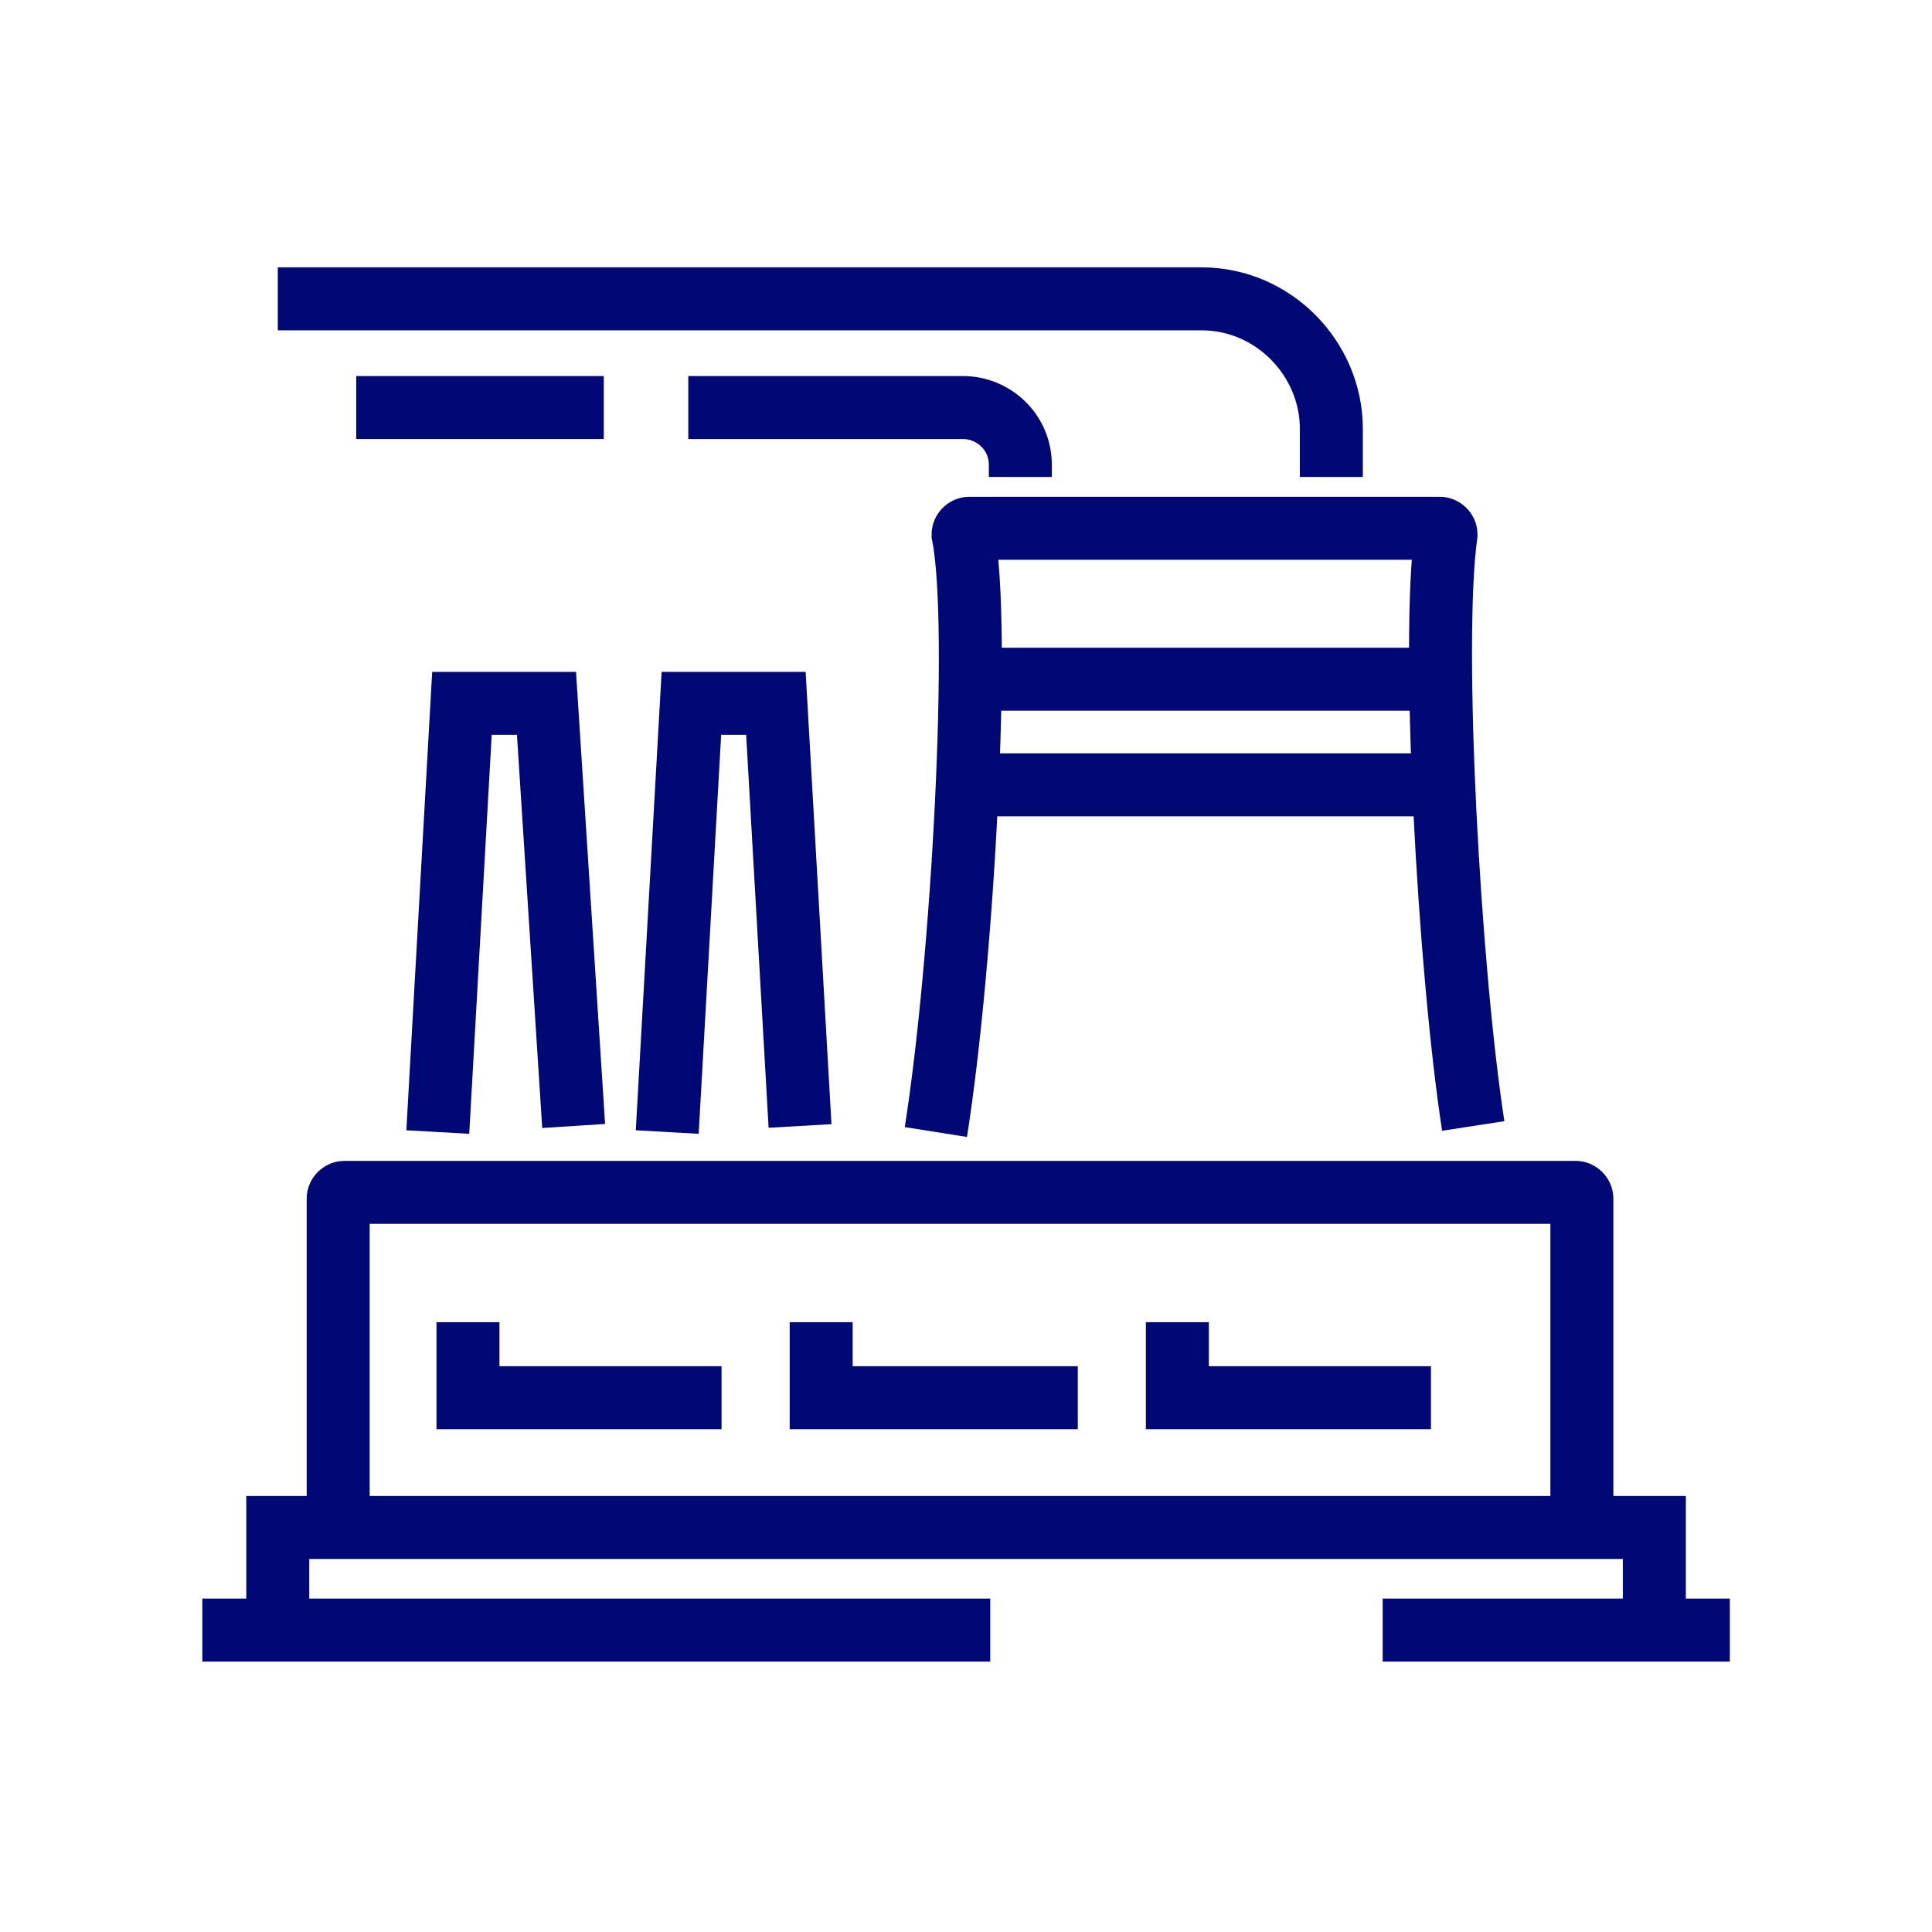
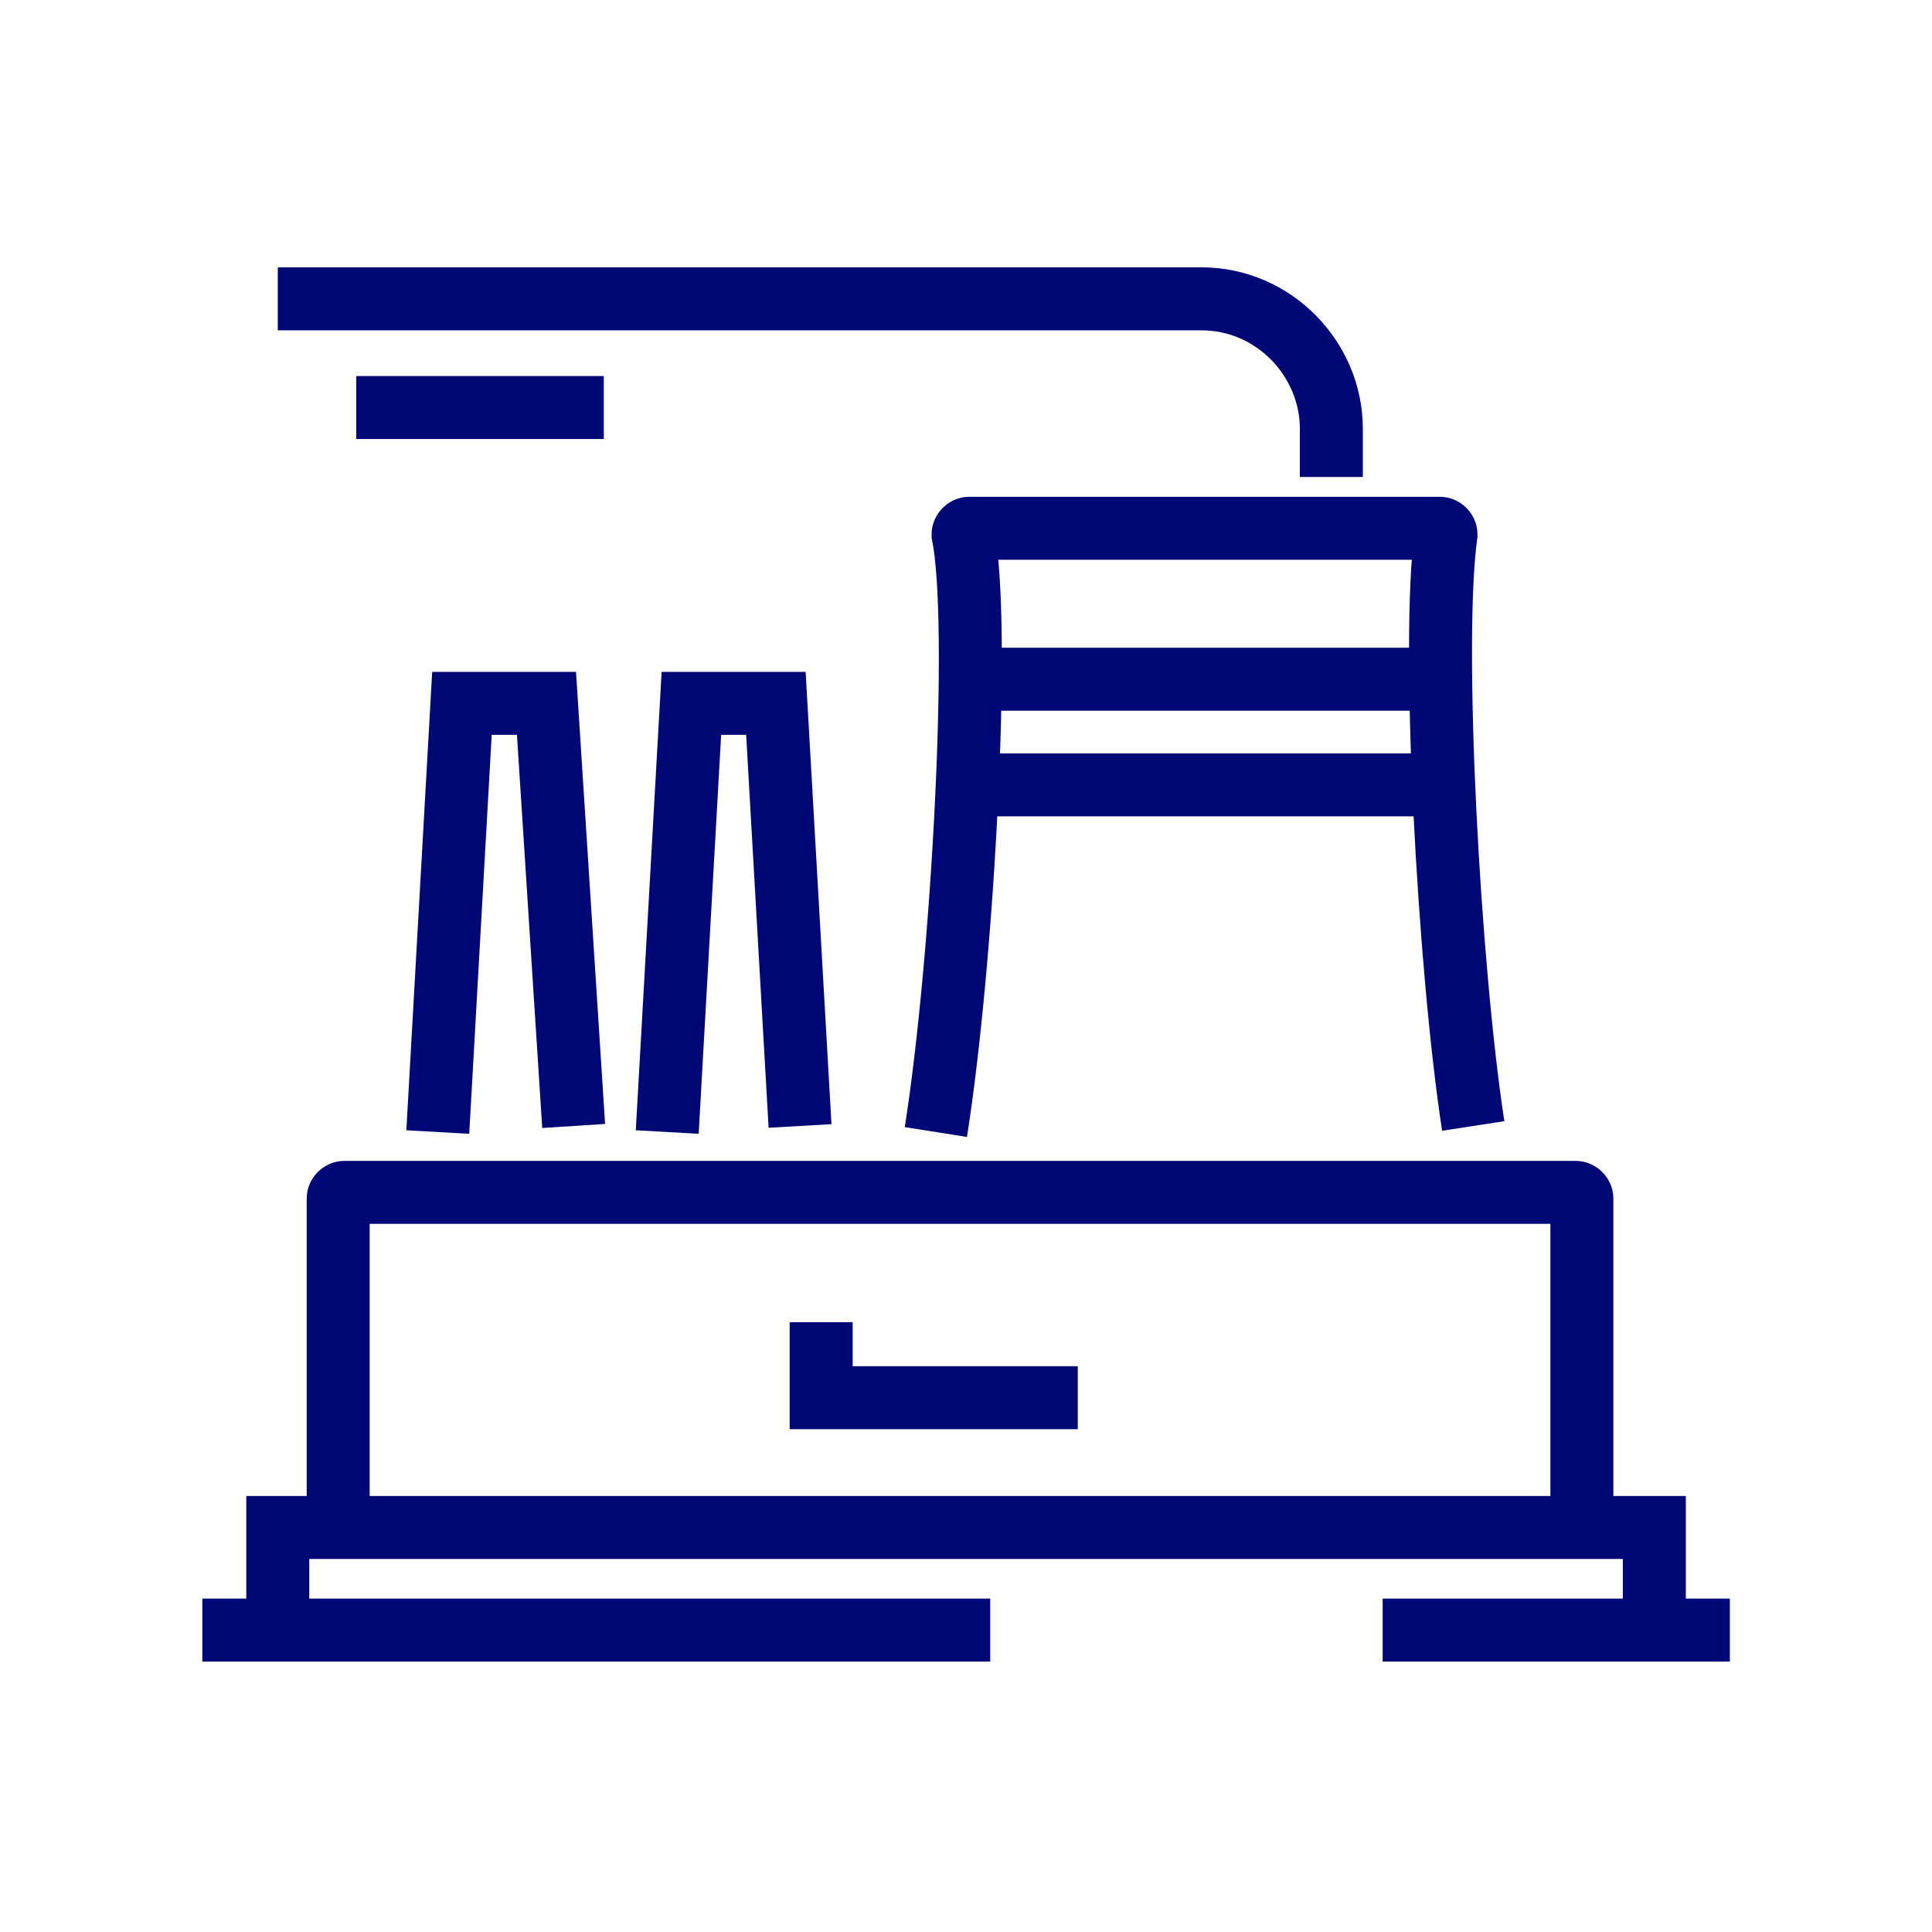
<svg xmlns="http://www.w3.org/2000/svg" width="50" height="50" viewBox="0 0 50 50" fill="none">
  <path d="M24.22 29.297C24.924 24.843 25.392 16.172 24.924 13.828C24.924 13.75 25.002 13.672 25.08 13.672H37.267C37.345 13.672 37.423 13.75 37.423 13.828C37.033 16.64 37.502 25.078 38.127 29.14" stroke="#000875" stroke-width="1.63" stroke-miterlimit="10" />
  <path d="M8.752 39.531V31.015C8.752 30.937 8.83 30.859 8.908 30.859H40.783C40.861 30.859 40.939 30.937 40.939 31.015V39.531" stroke="#000875" stroke-width="1.63" stroke-miterlimit="10" />
  <path d="M25.626 17.578H37.033" stroke="#000875" stroke-width="1.63" stroke-miterlimit="10" />
  <path d="M24.845 20.312H37.423" stroke="#000875" stroke-width="1.63" stroke-miterlimit="10" />
-   <path d="M12.111 34.218V36.172H18.674" stroke="#000875" stroke-width="1.63" stroke-miterlimit="10" />
  <path d="M21.252 34.218V36.172H27.893" stroke="#000875" stroke-width="1.63" stroke-miterlimit="10" />
-   <path d="M30.47 34.218V36.172H37.033" stroke="#000875" stroke-width="1.63" stroke-miterlimit="10" />
  <path d="M42.814 42.187V39.531H7.189V42.187" stroke="#000875" stroke-width="1.63" stroke-miterlimit="10" />
  <path d="M17.268 29.297L17.893 18.203H20.08L20.705 29.14" stroke="#000875" stroke-width="1.63" stroke-miterlimit="10" />
  <path d="M11.33 29.297L11.955 18.203H14.143L14.846 29.14" stroke="#000875" stroke-width="1.63" stroke-miterlimit="10" />
  <path d="M5.236 42.187H25.627" stroke="#000875" stroke-width="1.63" stroke-miterlimit="10" />
  <path d="M44.768 42.187H35.783" stroke="#000875" stroke-width="1.63" stroke-miterlimit="10" />
  <path d="M34.455 12.344V11.094C34.455 9.297 32.97 7.734 31.095 7.734H7.189" stroke="#000875" stroke-width="1.63" stroke-miterlimit="10" />
-   <path d="M26.406 12.344V12.031C26.406 11.172 25.703 10.547 24.922 10.547H17.813" stroke="#000875" stroke-width="1.63" stroke-miterlimit="10" />
  <path d="M9.219 10.547H15.626" stroke="#000875" stroke-width="1.63" stroke-miterlimit="10" />
</svg>